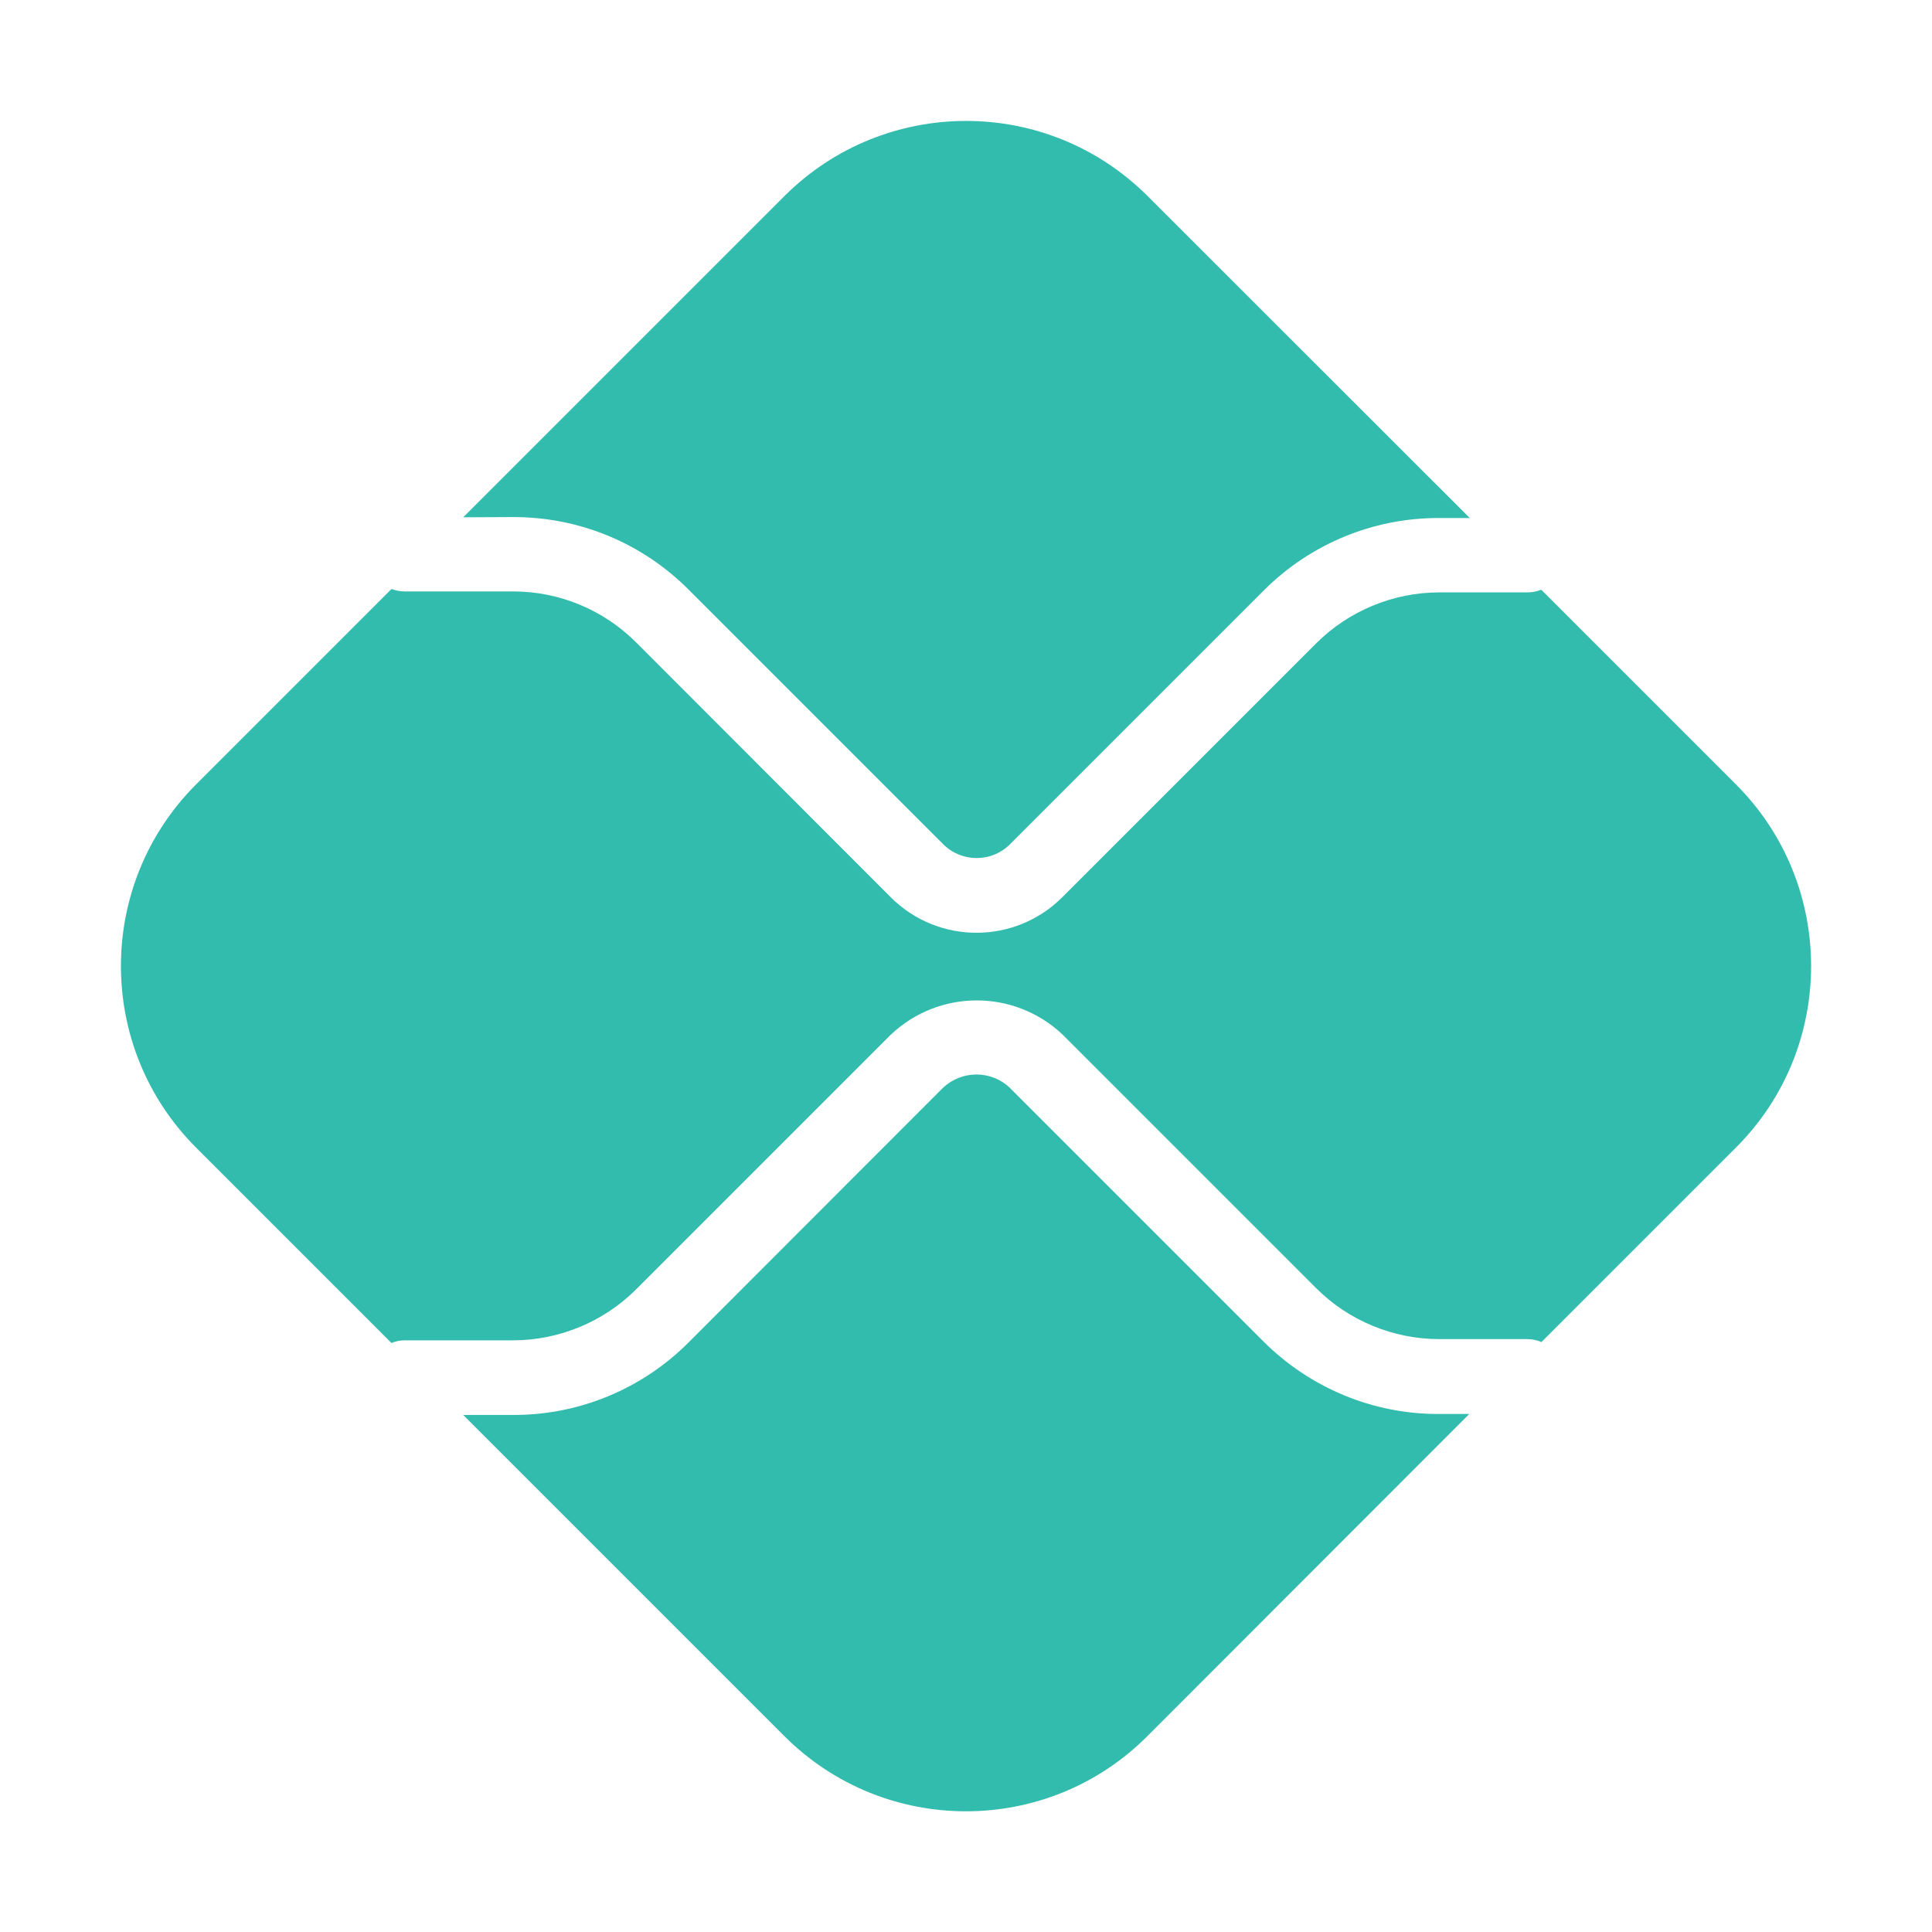
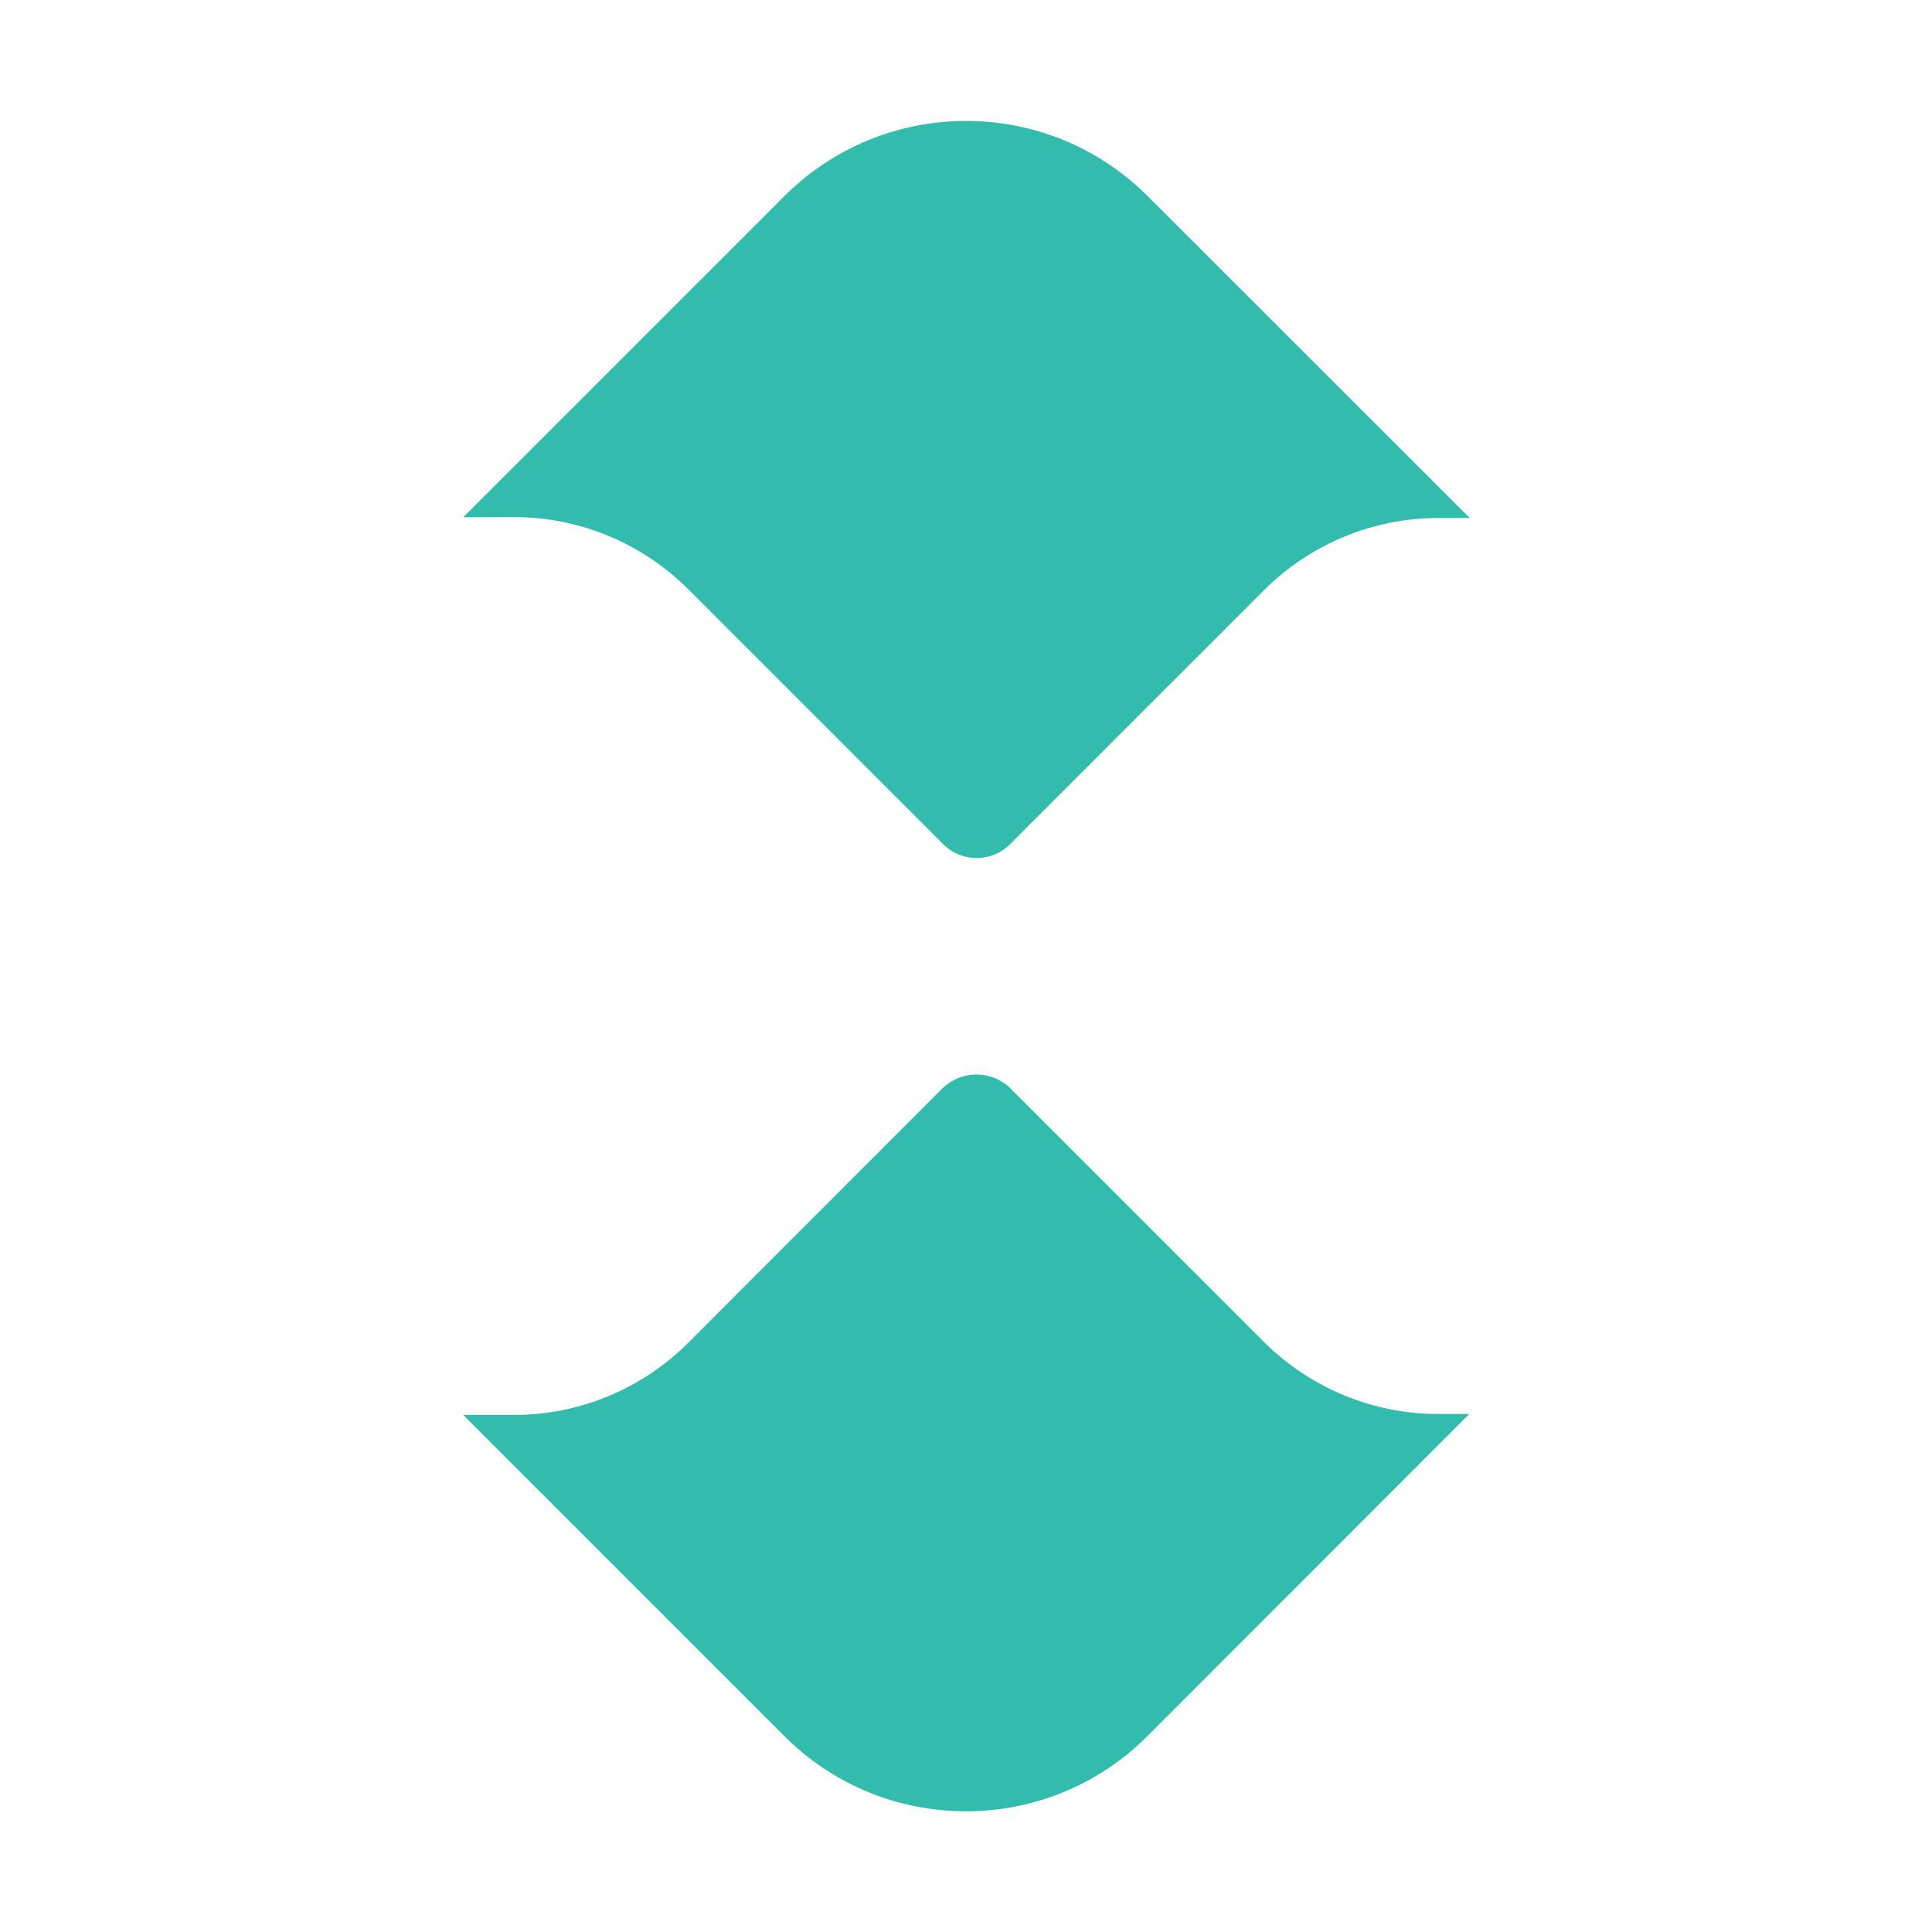
<svg xmlns="http://www.w3.org/2000/svg" version="1.1" id="Layer_1" x="0px" y="0px" viewBox="0 0 800 800" style="enable-background:new 0 0 800 800;" xml:space="preserve">
  <style type="text/css">
	.st0{fill:#32BCAD;}
</style>
  <path class="st0" d="M595.8,585.5c-27.3,0.1-53.4-10.8-72.7-30.1l-105-105c-7.7-7.3-19.8-7.3-27.6,0L285.2,555.8  c-19.2,19.3-45.4,30.2-72.7,30.1h-20.7l133,133c41.5,41.5,108.9,41.5,150.3,0l133.3-133.4L595.8,585.5L595.8,585.5z M212.5,214.1  c27.5,0,53.3,10.7,72.7,30.1l105.4,105.4c7.6,7.6,20,7.6,27.6,0c0,0,0,0,0,0l105-105c19.2-19.3,45.4-30.2,72.7-30.1h12.7L475.2,81.2  c-41.5-41.5-108.8-41.5-150.4,0l-133,133L212.5,214.1L212.5,214.1z" />
-   <path class="st0" d="M718.8,324.8l-80.6-80.6c-1.8,0.7-3.7,1.1-5.7,1.1h-36.6c-19,0-37.5,7.7-50.9,21.1l-105,105  c-19.6,19.7-51.4,19.8-71.1,0.2c-0.1-0.1-0.1-0.1-0.2-0.2L263.4,266c-13.5-13.5-31.8-21.1-50.9-21.1h-45c-1.9,0-3.7-0.4-5.4-1  l-80.9,80.9c-41.5,41.5-41.5,108.9,0,150.4l80.9,80.9c1.7-0.7,3.5-1.1,5.4-1.1h45c19,0,37.5-7.7,50.9-21.1l105.4-105.4  c20-19,51.3-19,71.3,0l105,105c13.4,13.4,31.9,21,50.9,21h36.6c2,0,4,0.5,5.7,1.2l80.6-80.6C760.3,433.7,760.3,366.2,718.8,324.8  L718.8,324.8z" />
</svg>